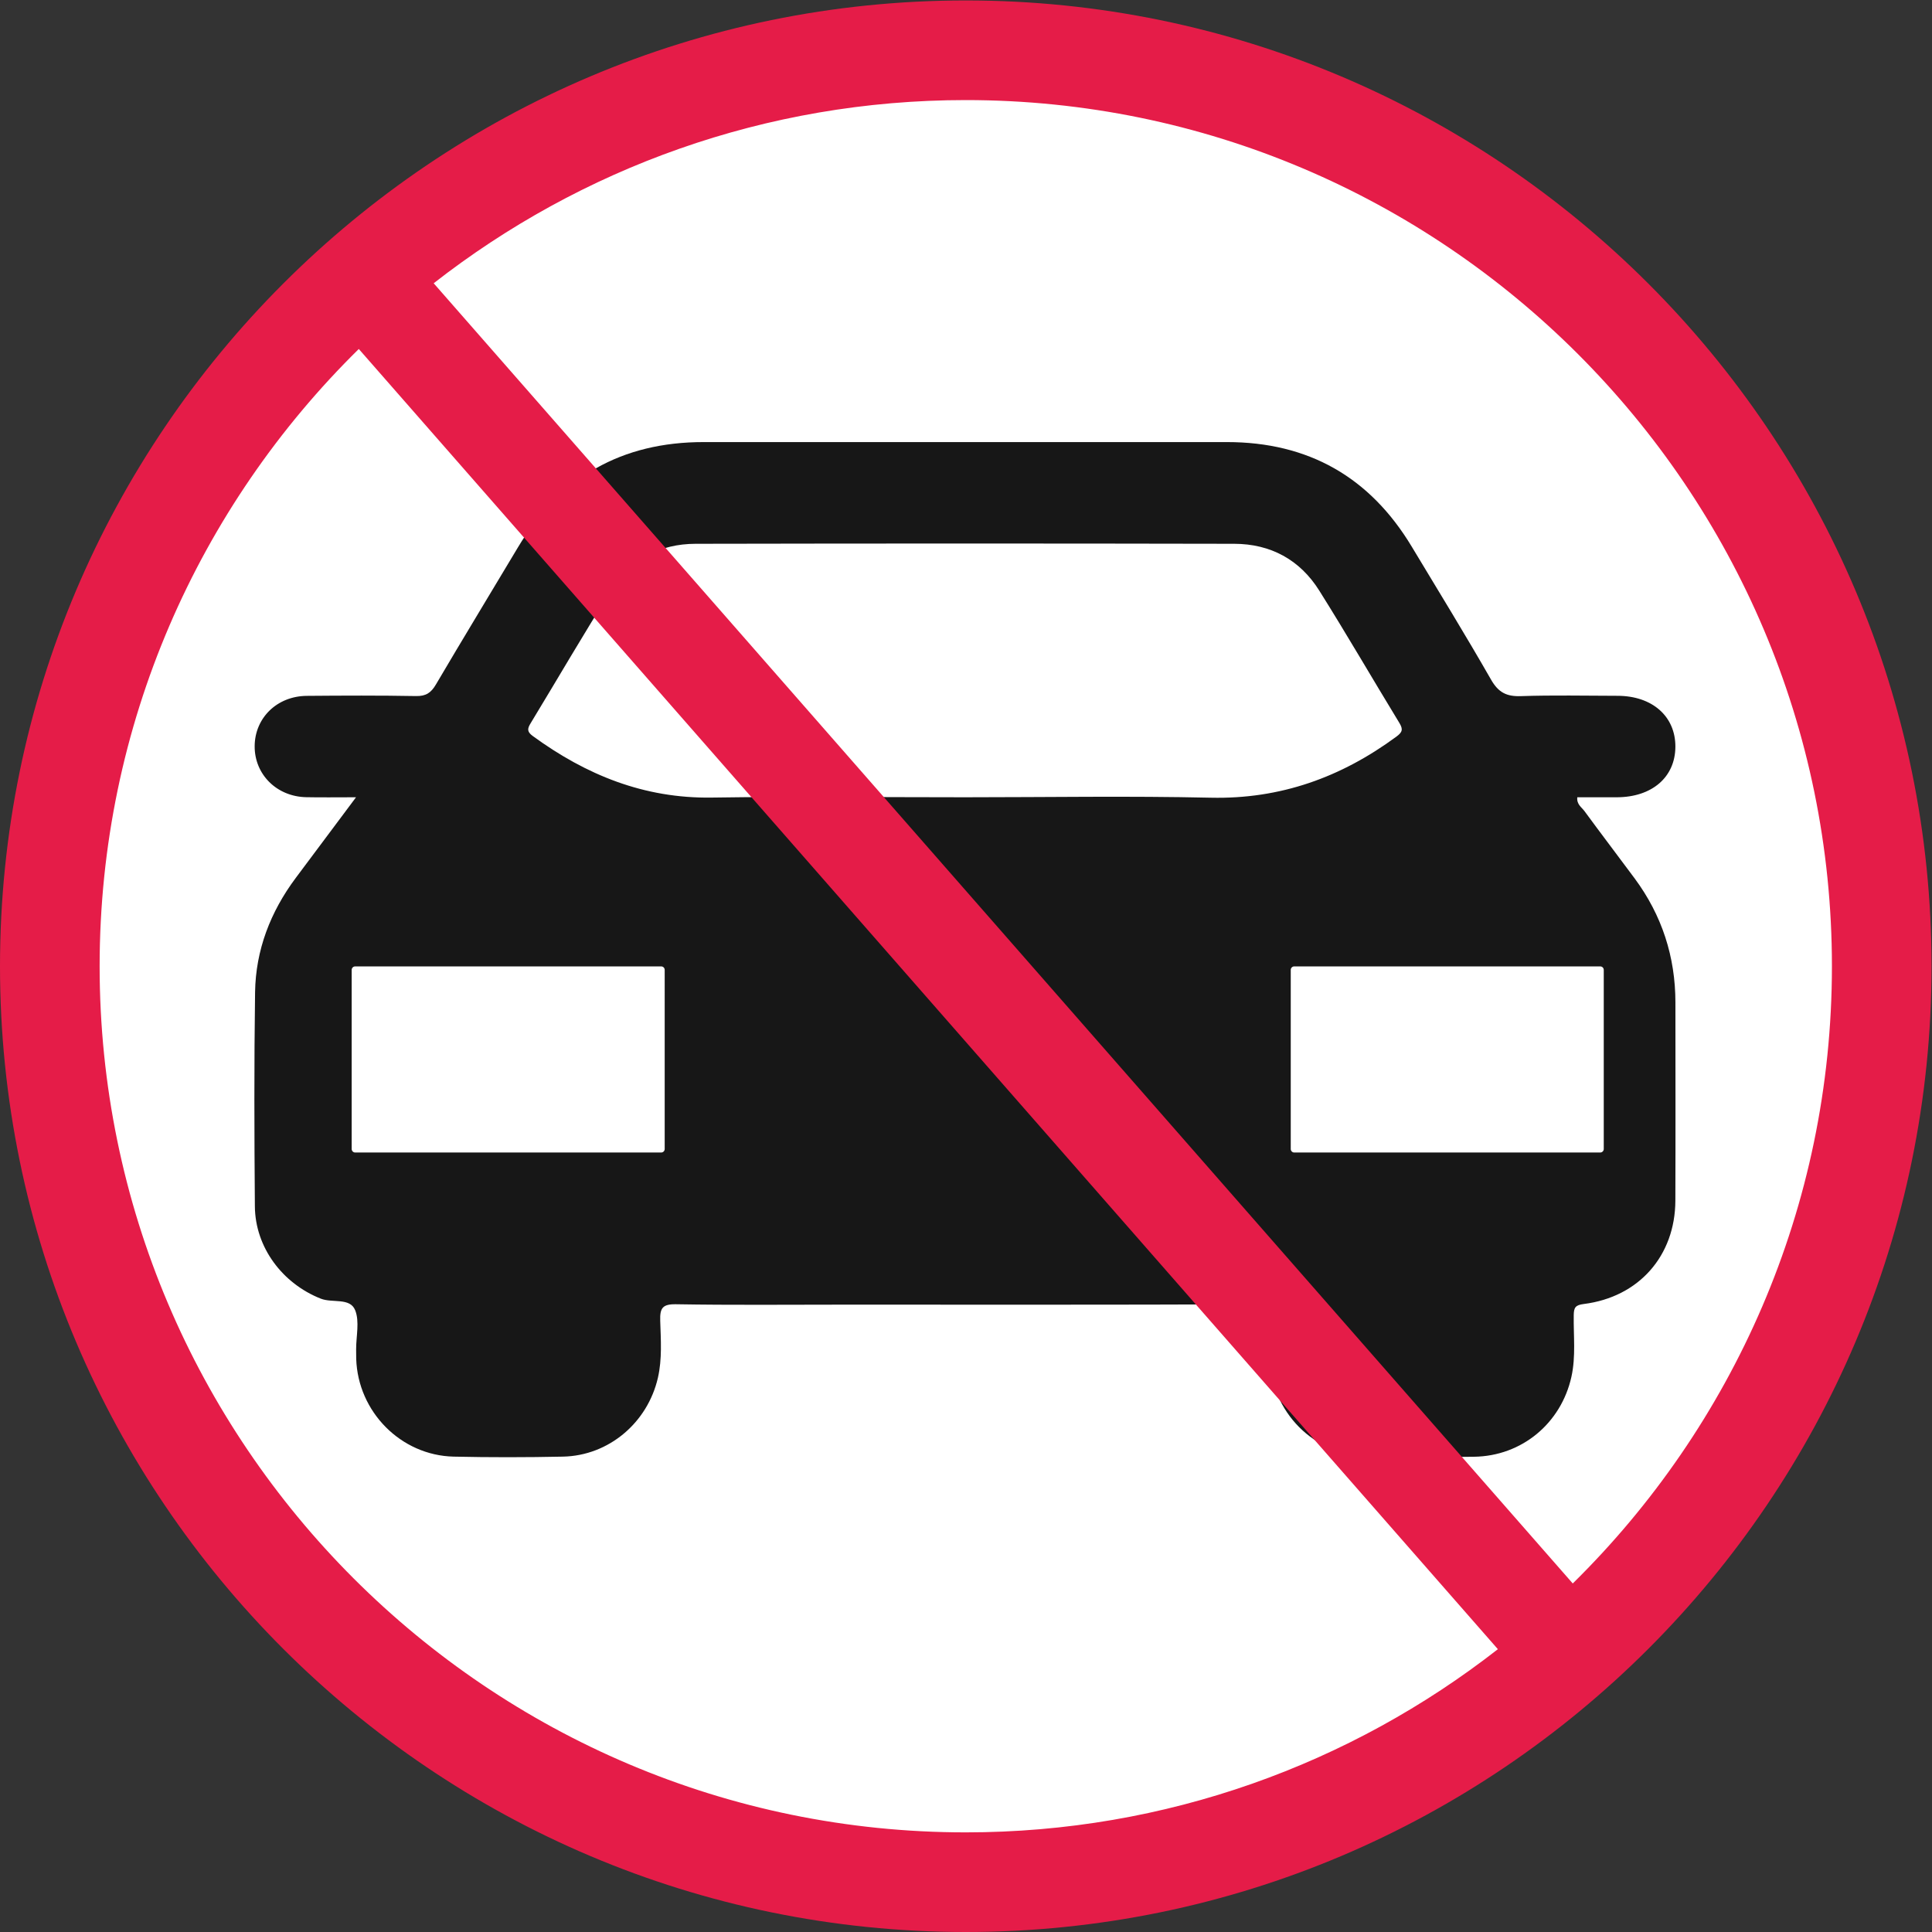
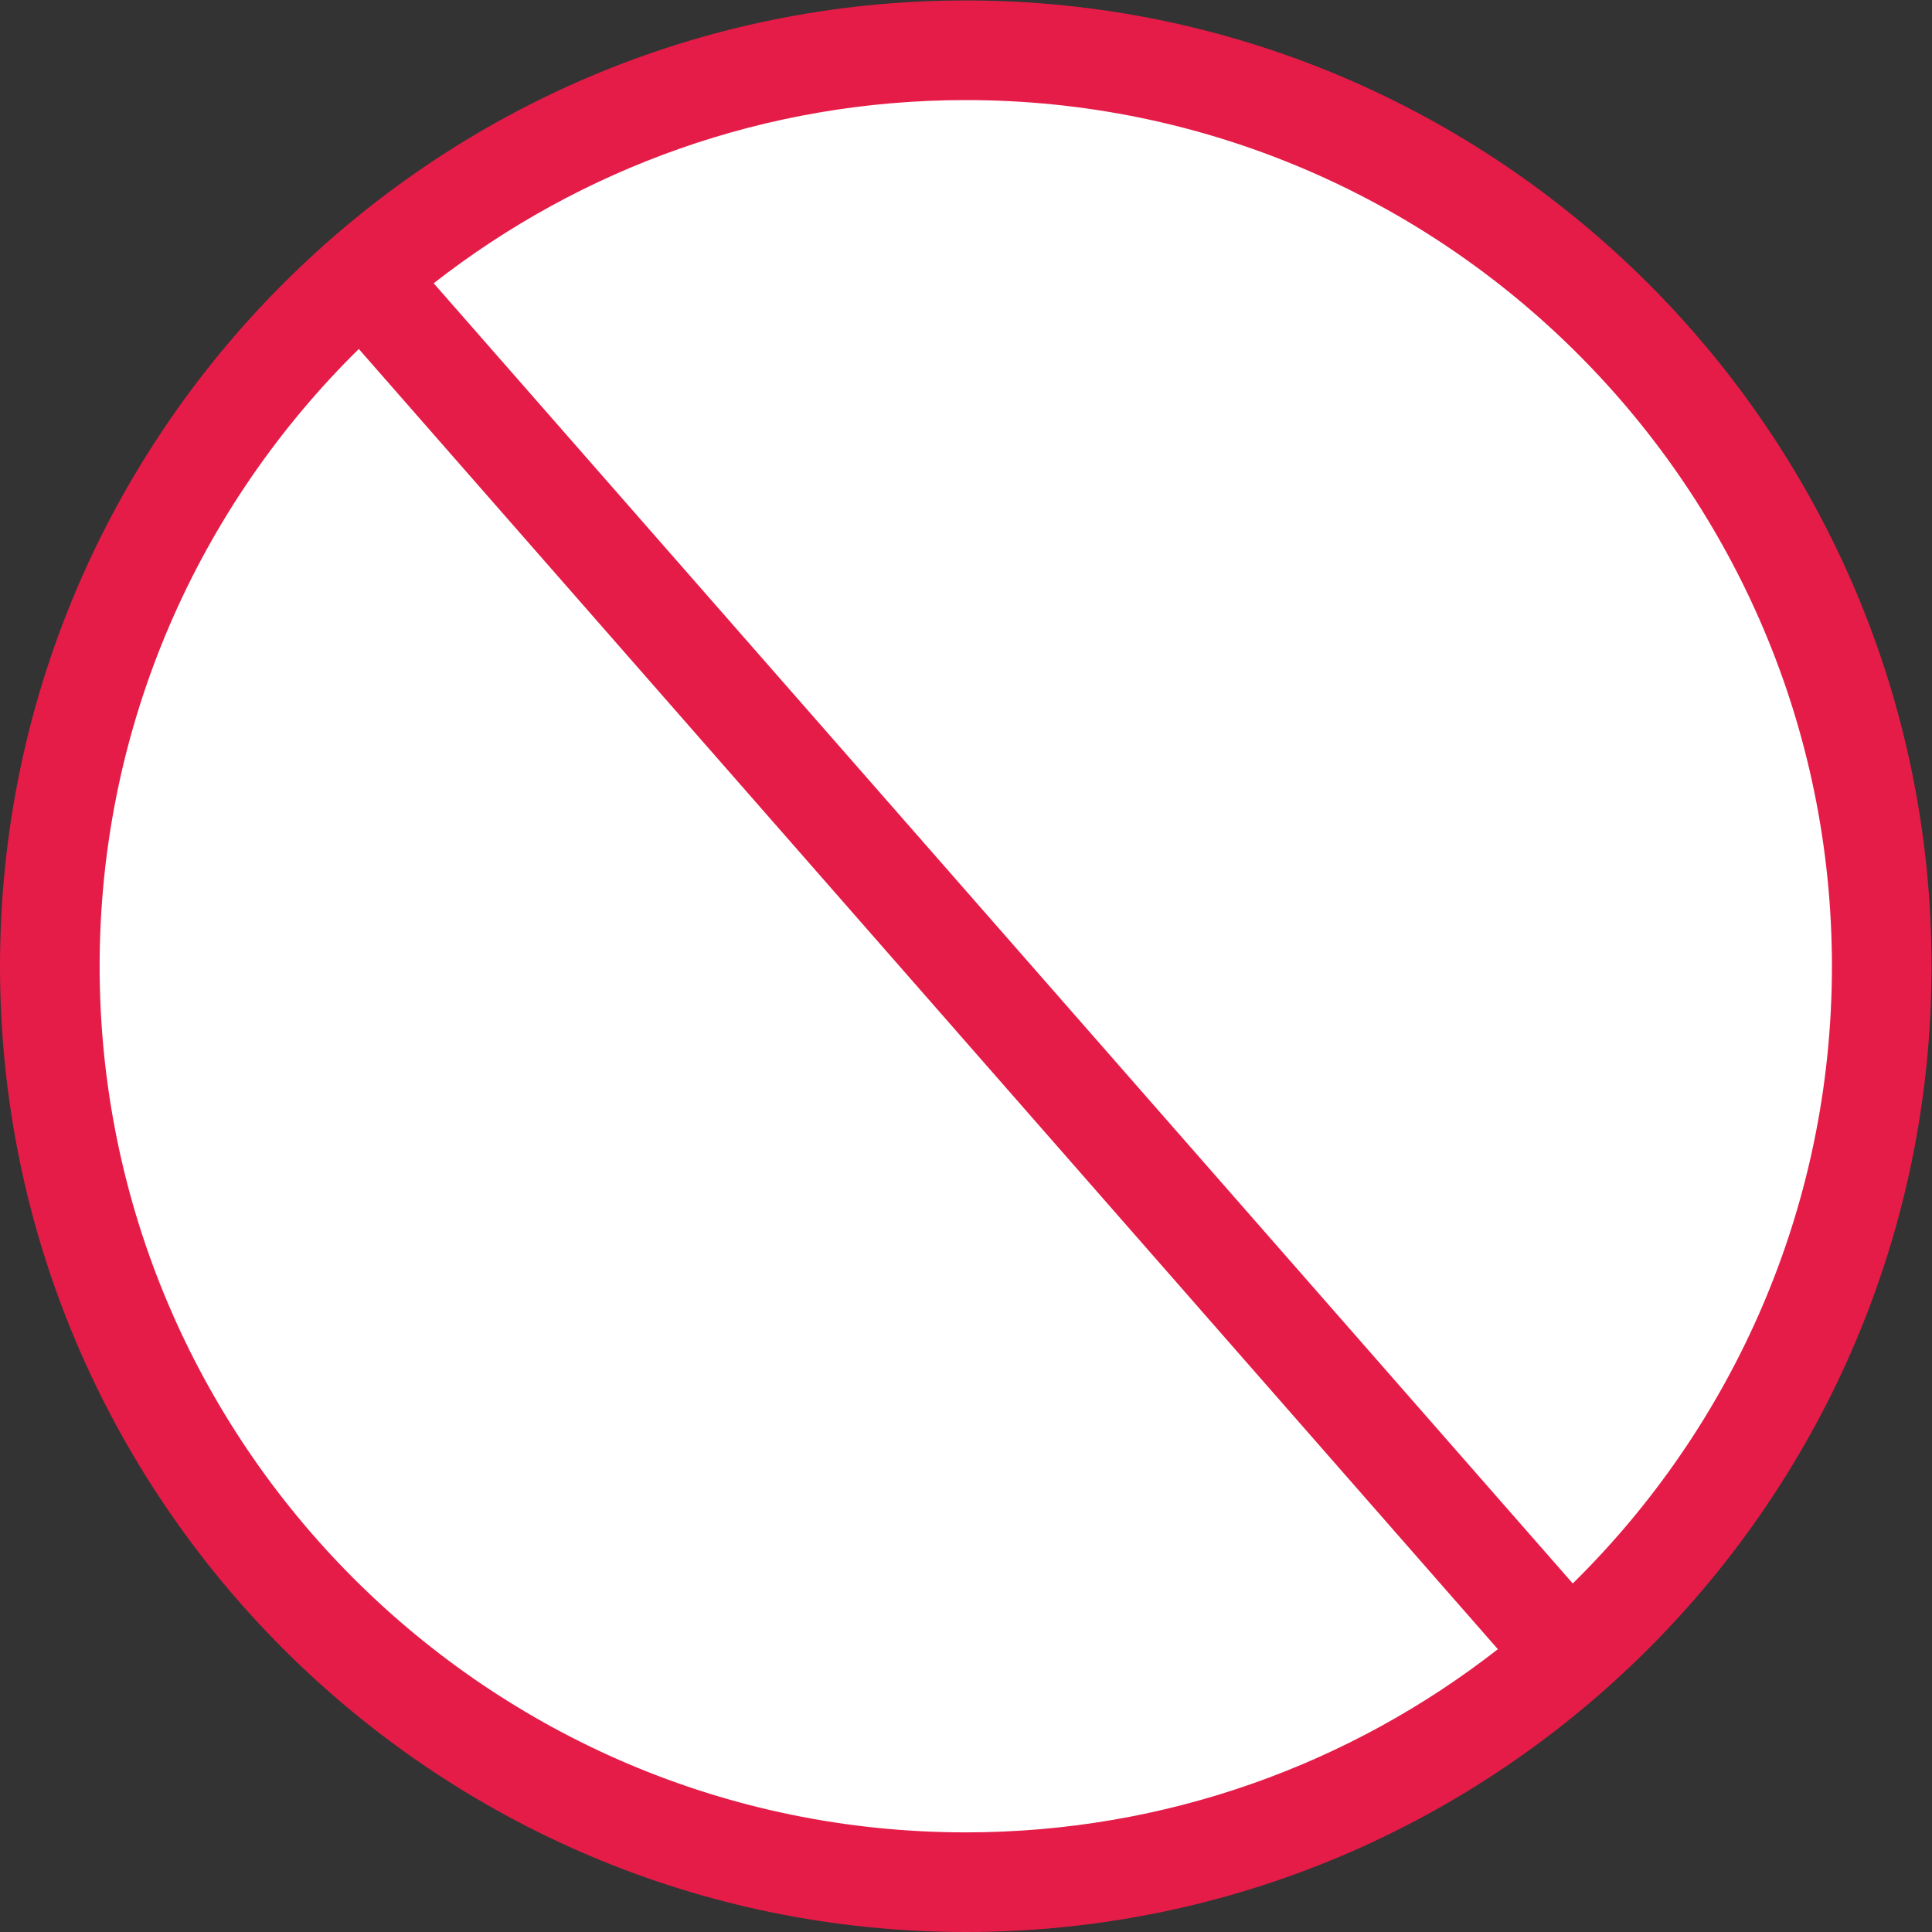
<svg xmlns="http://www.w3.org/2000/svg" xmlns:ns1="http://sodipodi.sourceforge.net/DTD/sodipodi-0.dtd" xmlns:ns2="http://www.inkscape.org/namespaces/inkscape" version="1.1" id="svg2" width="56" height="56" viewBox="0 0 56 56" ns1:docname="Drinkito_auto_ikona.eps">
  <rect x="0" y="0" width="56" height="56" fill="#333333" stroke="none" />
  <defs id="defs6" />
  <ns1:namedview id="namedview4" pagecolor="#ffffff" bordercolor="#000000" borderopacity="0.25" ns2:showpageshadow="2" ns2:pageopacity="0.0" ns2:pagecheckerboard="0" ns2:deskcolor="#d1d1d1" />
  <g id="g8" ns2:groupmode="layer" ns2:label="ink_ext_XXXXXX" transform="matrix(1.333,0,0,-1.333,0,56)">
    <g id="g10" transform="scale(0.1)">
      <path d="M 6.301,210.004 C 6.301,97.5 97.5,6.301 210.004,6.301 c 112.504,0 203.707,91.199 203.707,203.703 0,112.504 -91.203,203.707 -203.707,203.707 C 97.5,413.711 6.301,322.508 6.301,210.004" style="fill:#ffffff;fill-opacity:1;fill-rule:nonzero;stroke:none" id="path12" />
-       <path d="m 348.73,170.258 c 0,-0.418 -0.343,-0.762 -0.761,-0.762 h -66.543 c -0.418,0 -0.758,0.344 -0.758,0.762 v 38.949 c 0,0.418 0.34,0.758 0.758,0.758 h 66.543 c 0.418,0 0.761,-0.34 0.761,-0.758 z m -85.453,76.39 c -17.793,0.403 -35.597,0.094 -53.398,0.094 -18.375,0 -36.754,0.207 -55.125,-0.066 -14.684,-0.219 -27.309,4.918 -38.91,13.39 -1.281,0.938 -1.176,1.598 -0.469,2.758 5.887,9.696 11.578,19.516 17.641,29.102 4.148,6.554 10.476,9.918 18.226,9.933 39.047,0.079 78.094,0.079 117.141,0 7.89,-0.015 14.269,-3.464 18.469,-10.152 5.972,-9.504 11.601,-19.23 17.445,-28.816 0.844,-1.395 0.641,-2.008 -0.676,-2.977 -12.012,-8.836 -25.191,-13.605 -40.344,-13.266 z m -118.742,-76.39 c 0,-0.418 -0.34,-0.762 -0.758,-0.762 H 77.234 c -0.422,0 -0.762,0.344 -0.762,0.762 v 38.949 c 0,0.418 0.34,0.758 0.762,0.758 h 66.543 c 0.418,0 0.758,-0.34 0.758,-0.758 z m 219.778,31.851 c -0.004,9.957 -2.93,18.961 -8.852,26.973 -3.621,4.891 -7.32,9.723 -10.91,14.633 -0.617,0.844 -1.75,1.488 -1.574,3.027 2.898,0 5.742,-0.004 8.589,0 7.641,0.016 12.692,4.356 12.739,10.953 0.047,6.625 -5.012,11.102 -12.575,11.11 -7.011,0.011 -14.027,0.168 -21.027,-0.071 -3.105,-0.105 -4.879,0.793 -6.473,3.575 -5.578,9.746 -11.468,19.32 -17.261,28.945 -9.114,15.137 -22.496,22.726 -40.184,22.723 -37.922,-0.012 -75.844,-0.016 -113.765,0 -17.825,0.011 -31.278,-7.614 -40.411,-22.918 -5.937,-9.942 -11.961,-19.832 -17.832,-29.813 -1.055,-1.789 -2.156,-2.531 -4.293,-2.496 -7.926,0.145 -15.859,0.109 -23.789,0.043 -6.469,-0.059 -11.289,-4.797 -11.32,-10.953 -0.027,-6.141 4.809,-10.957 11.215,-11.082 3.328,-0.07 6.66,-0.016 10.828,-0.016 -4.652,-6.219 -8.883,-11.875 -13.105,-17.535 -5.508,-7.383 -8.719,-15.676 -8.848,-24.875 -0.219,-15.508 -0.168,-31.023 -0.043,-46.535 0.07,-8.953 6.023,-16.797 14.328,-20.078 2.527,-1 6.344,0.273 7.469,-2.489 1.004,-2.464 0.215,-5.66 0.219,-8.535 0,-0.687 -0.004,-1.379 0.019,-2.066 0.363,-11.5 9.703,-20.992 21.18,-21.262 7.922,-0.179 15.859,-0.164 23.785,0 9.965,0.207 18.402,7.395 20.641,17.16 0.937,4.106 0.625,8.246 0.5,12.36 -0.086,2.742 0.445,3.664 3.457,3.613 12.062,-0.207 24.128,-0.086 36.195,-0.086 29.535,0 59.066,-0.051 88.601,0.074 3.25,0.016 4.844,-0.449 4.293,-4.14 -0.351,-2.36 -0.101,-4.817 -0.054,-7.231 0.234,-12.047 9.711,-21.601 21.73,-21.777 7.582,-0.11 15.172,-0.106 22.754,0 10.363,0.144 18.914,7.269 21.16,17.387 0.985,4.441 0.434,8.929 0.504,13.394 0.024,1.668 0.356,2.203 2.192,2.434 11.964,1.508 19.859,10.465 19.906,22.465 0.054,14.363 0.015,28.726 0.012,43.089" style="fill:#171717;fill-opacity:1;fill-rule:nonzero;stroke:none" id="path14" />
      <path d="M 341.988,75.789 94.301,358.512 c 31.953,24.945 72.121,39.832 115.703,39.832 103.851,0 188.34,-84.489 188.34,-188.34 0,-52.492 -21.594,-100.027 -56.356,-134.215 z M 21.664,210.004 c 0,52.492 21.594,100.027 56.355,134.215 L 325.707,61.496 C 293.758,36.551 253.59,21.664 210.004,21.664 106.152,21.664 21.664,106.152 21.664,210.004 Z M 210.004,420.008 C 94.207,420.008 0,325.801 0,210.004 0,94.207 94.207,0 210.004,0 c 115.797,0 210.004,94.207 210.004,210.004 0,115.797 -94.207,210.004 -210.004,210.004" style="fill:#e51c48;fill-opacity:1;fill-rule:nonzero;stroke:none" id="path16" />
    </g>
  </g>
</svg>